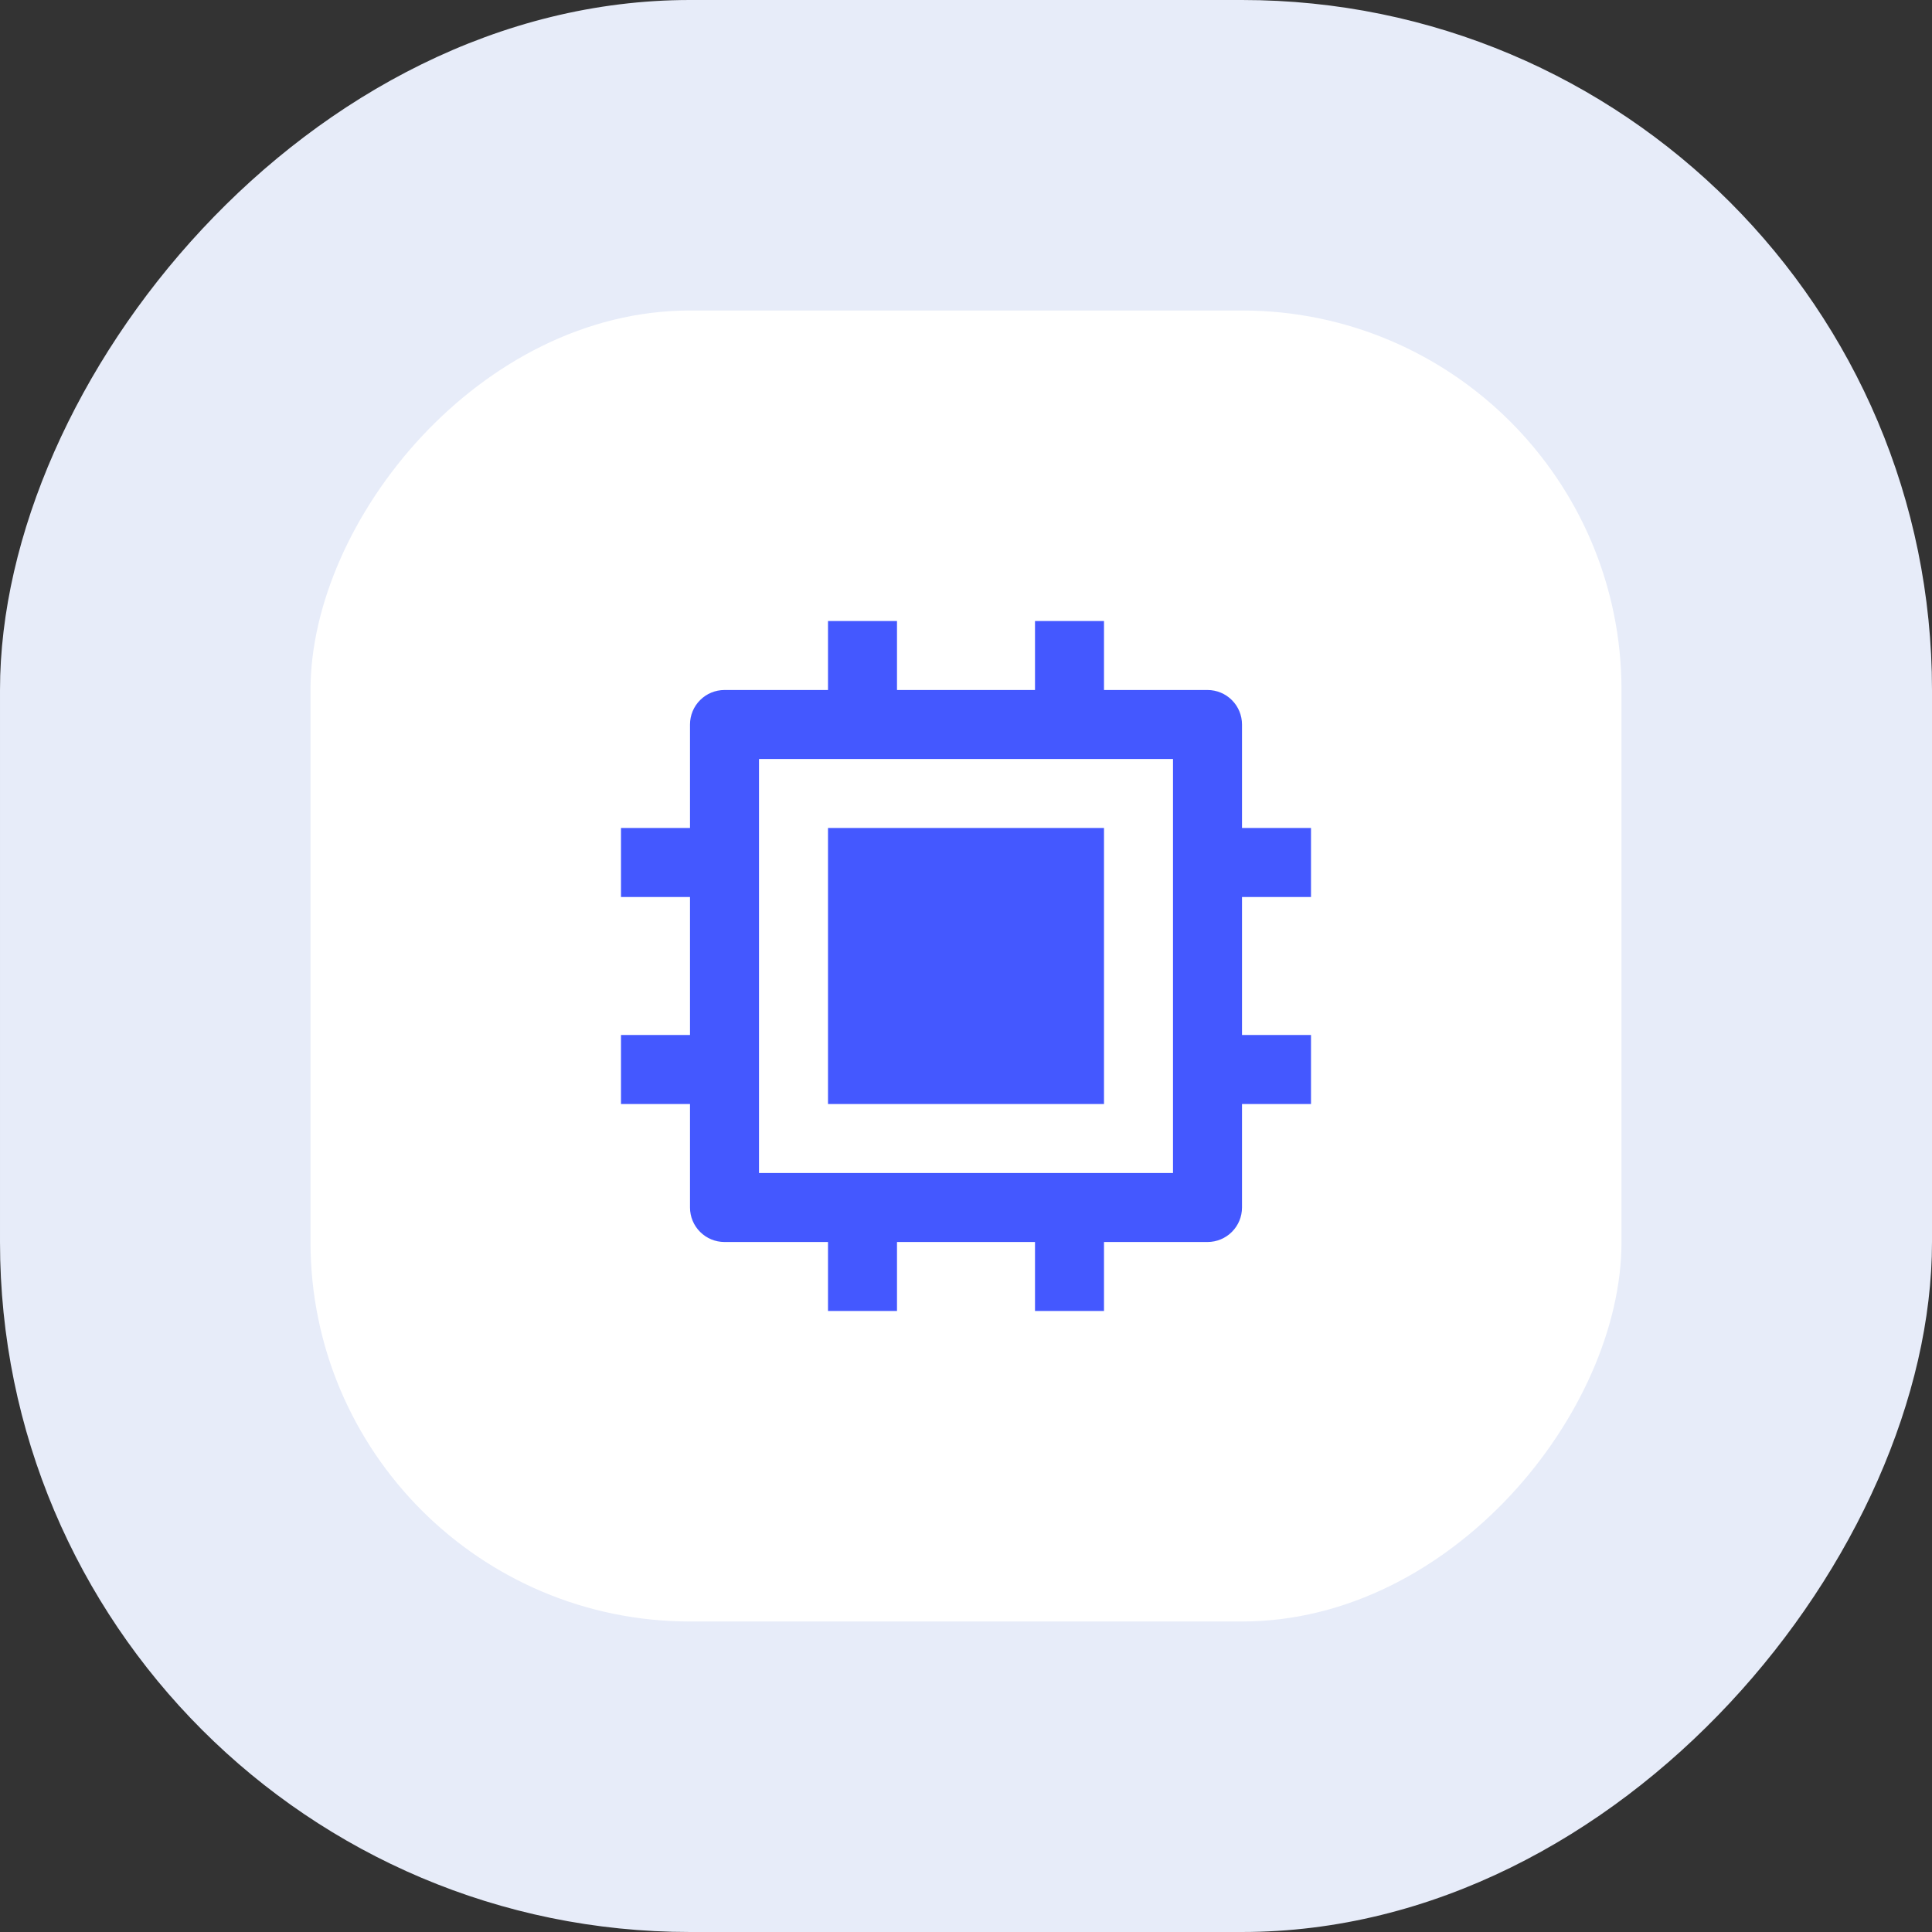
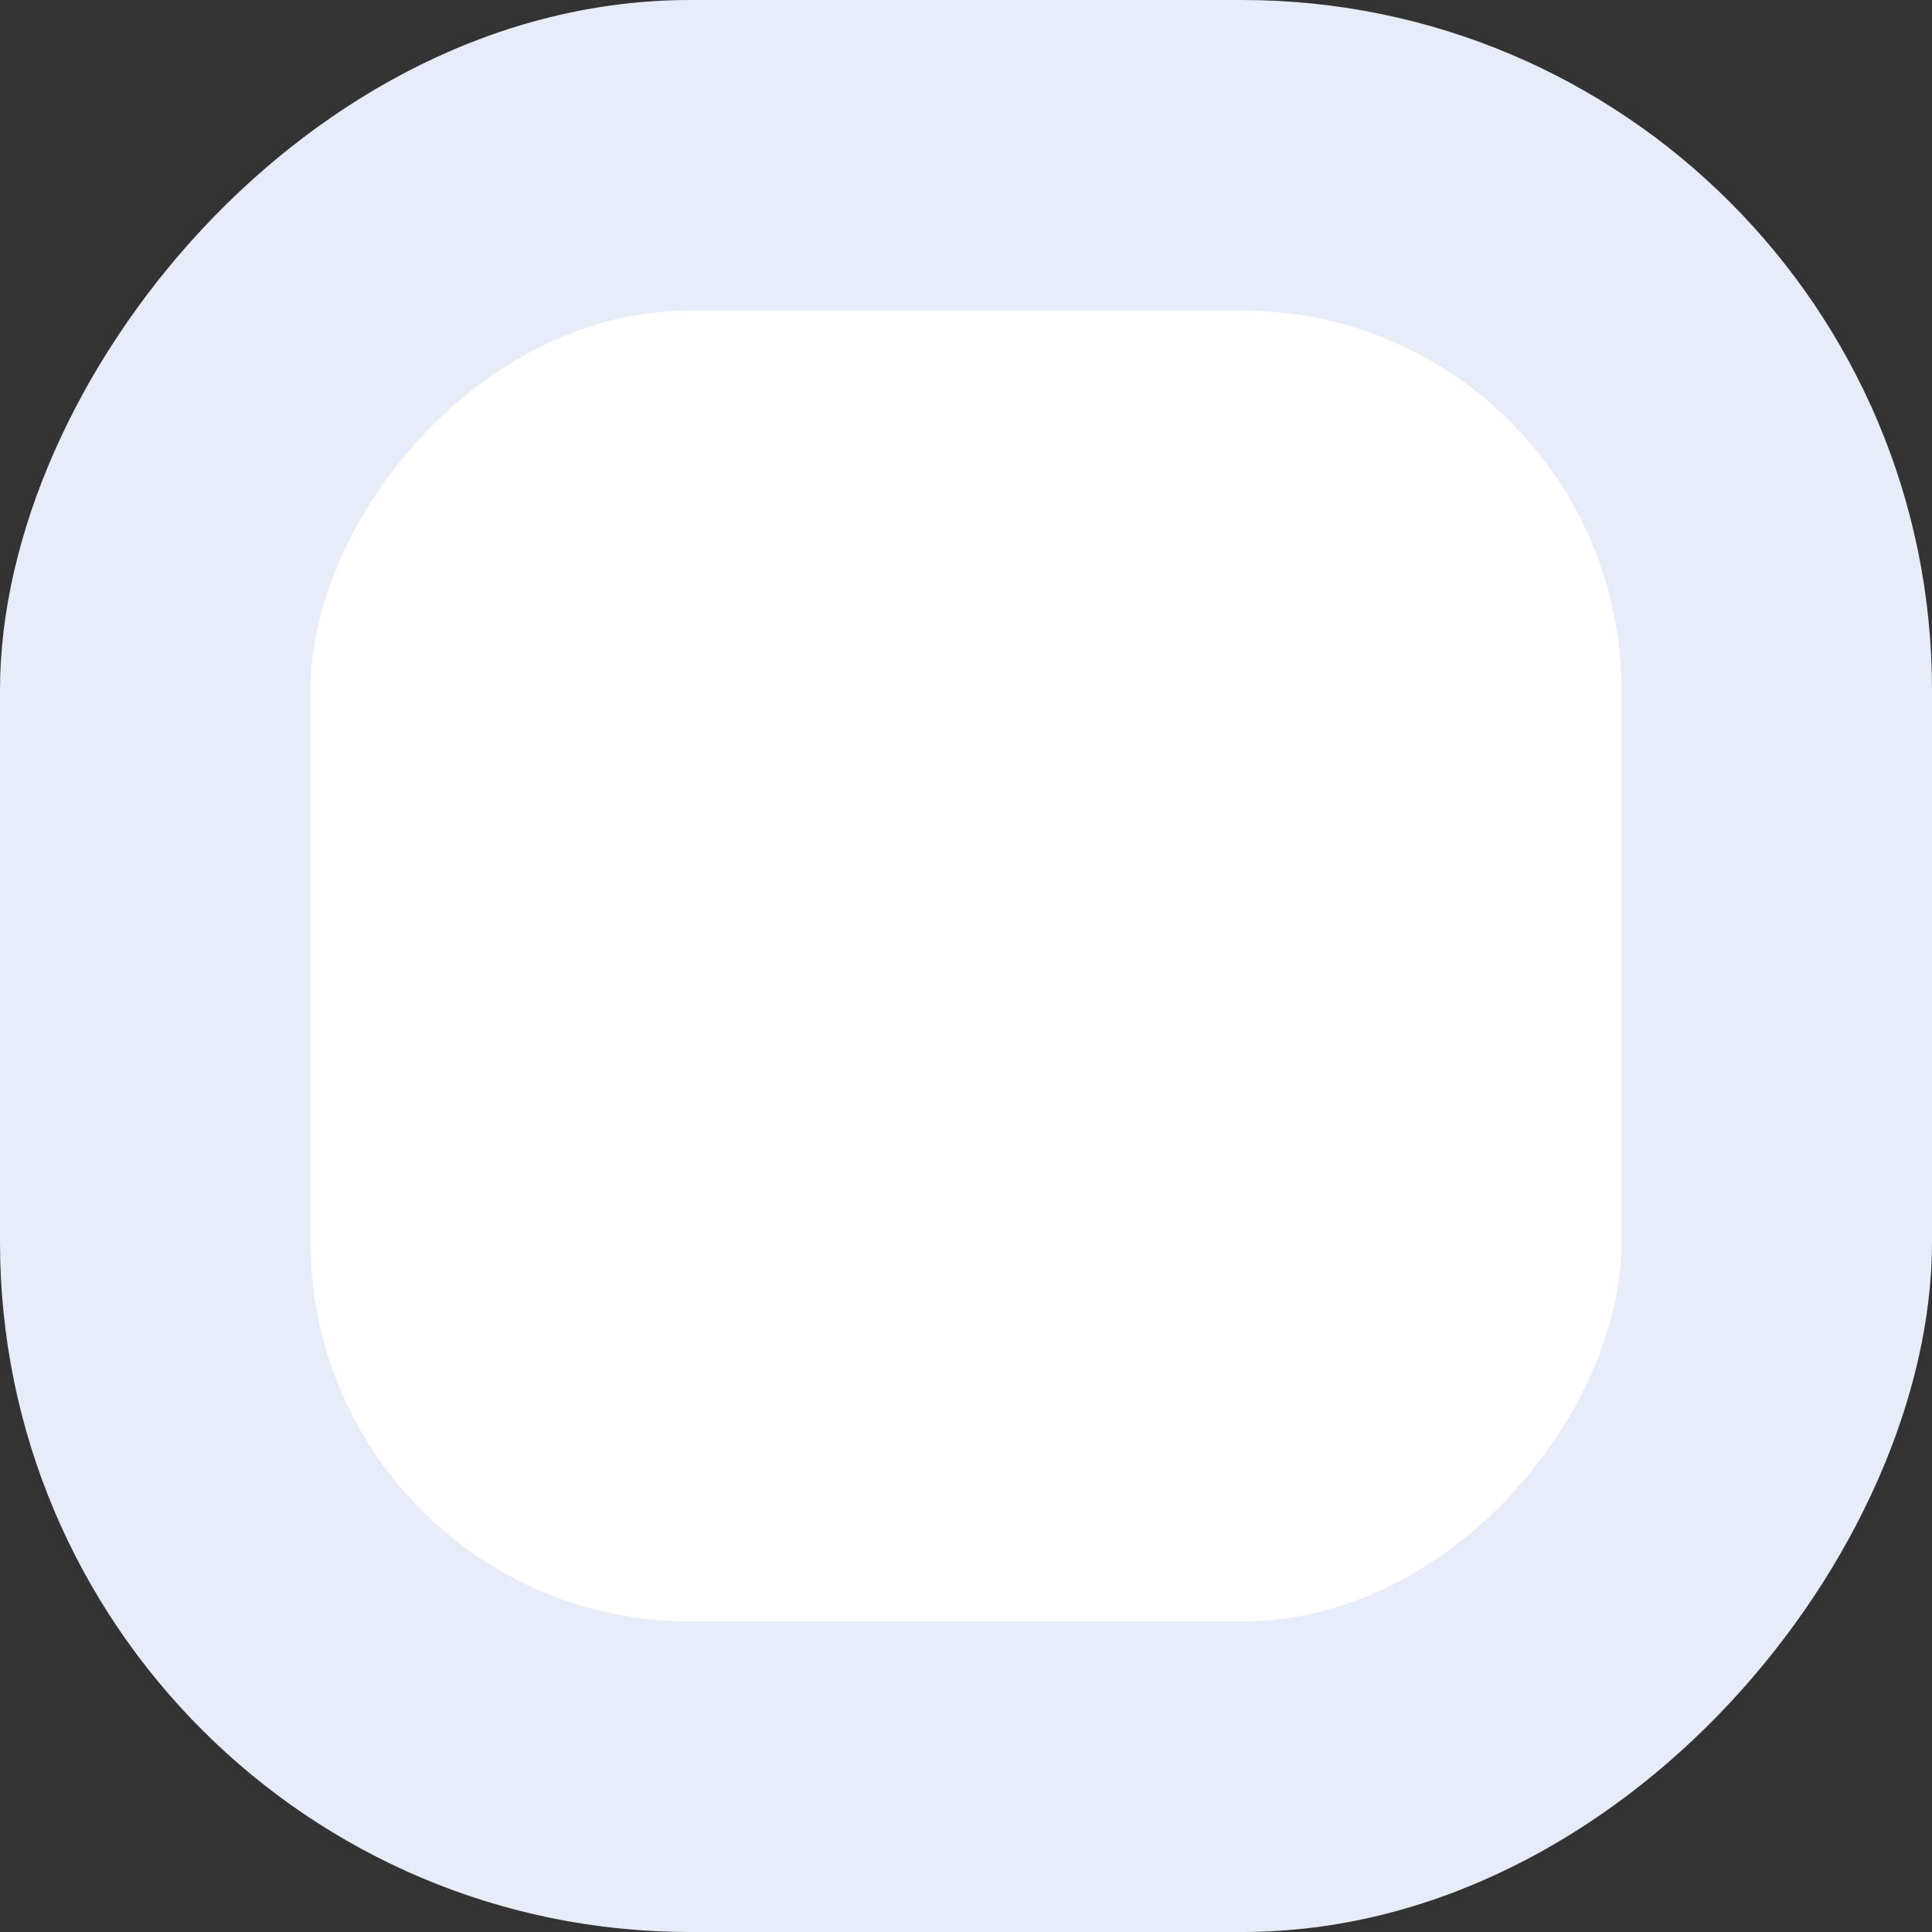
<svg xmlns="http://www.w3.org/2000/svg" width="56" height="56" viewBox="0 0 56 56" fill="none">
  <rect x="0" y="0" width="56" height="56" fill="#333333" stroke="none" />
  <rect width="56" height="56" rx="20" transform="matrix(-1 0 0 1 56 0)" fill="#E7ECF9" />
  <rect width="38" height="38" rx="11" transform="matrix(-1 0 0 1 47 9)" fill="white" />
  <g clip-path="url(#clip0_122_11062)">
-     <path d="M22 34H34V22H22V34ZM30 36H26V38H24V36H21C20.735 36 20.48 35.895 20.293 35.707C20.105 35.52 20 35.265 20 35V32H18V30H20V26H18V24H20V21C20 20.735 20.105 20.48 20.293 20.293C20.48 20.105 20.735 20 21 20H24V18H26V20H30V18H32V20H35C35.265 20 35.52 20.105 35.707 20.293C35.895 20.48 36 20.735 36 21V24H38V26H36V30H38V32H36V35C36 35.265 35.895 35.52 35.707 35.707C35.52 35.895 35.265 36 35 36H32V38H30V36ZM24 24H32V32H24V24Z" fill="#4458FF" />
-   </g>
+     </g>
  <defs>
    <clipPath id="clip0_122_11062">
-       <rect width="24" height="24" fill="white" transform="translate(16 16)" />
-     </clipPath>
+       </clipPath>
  </defs>
</svg>